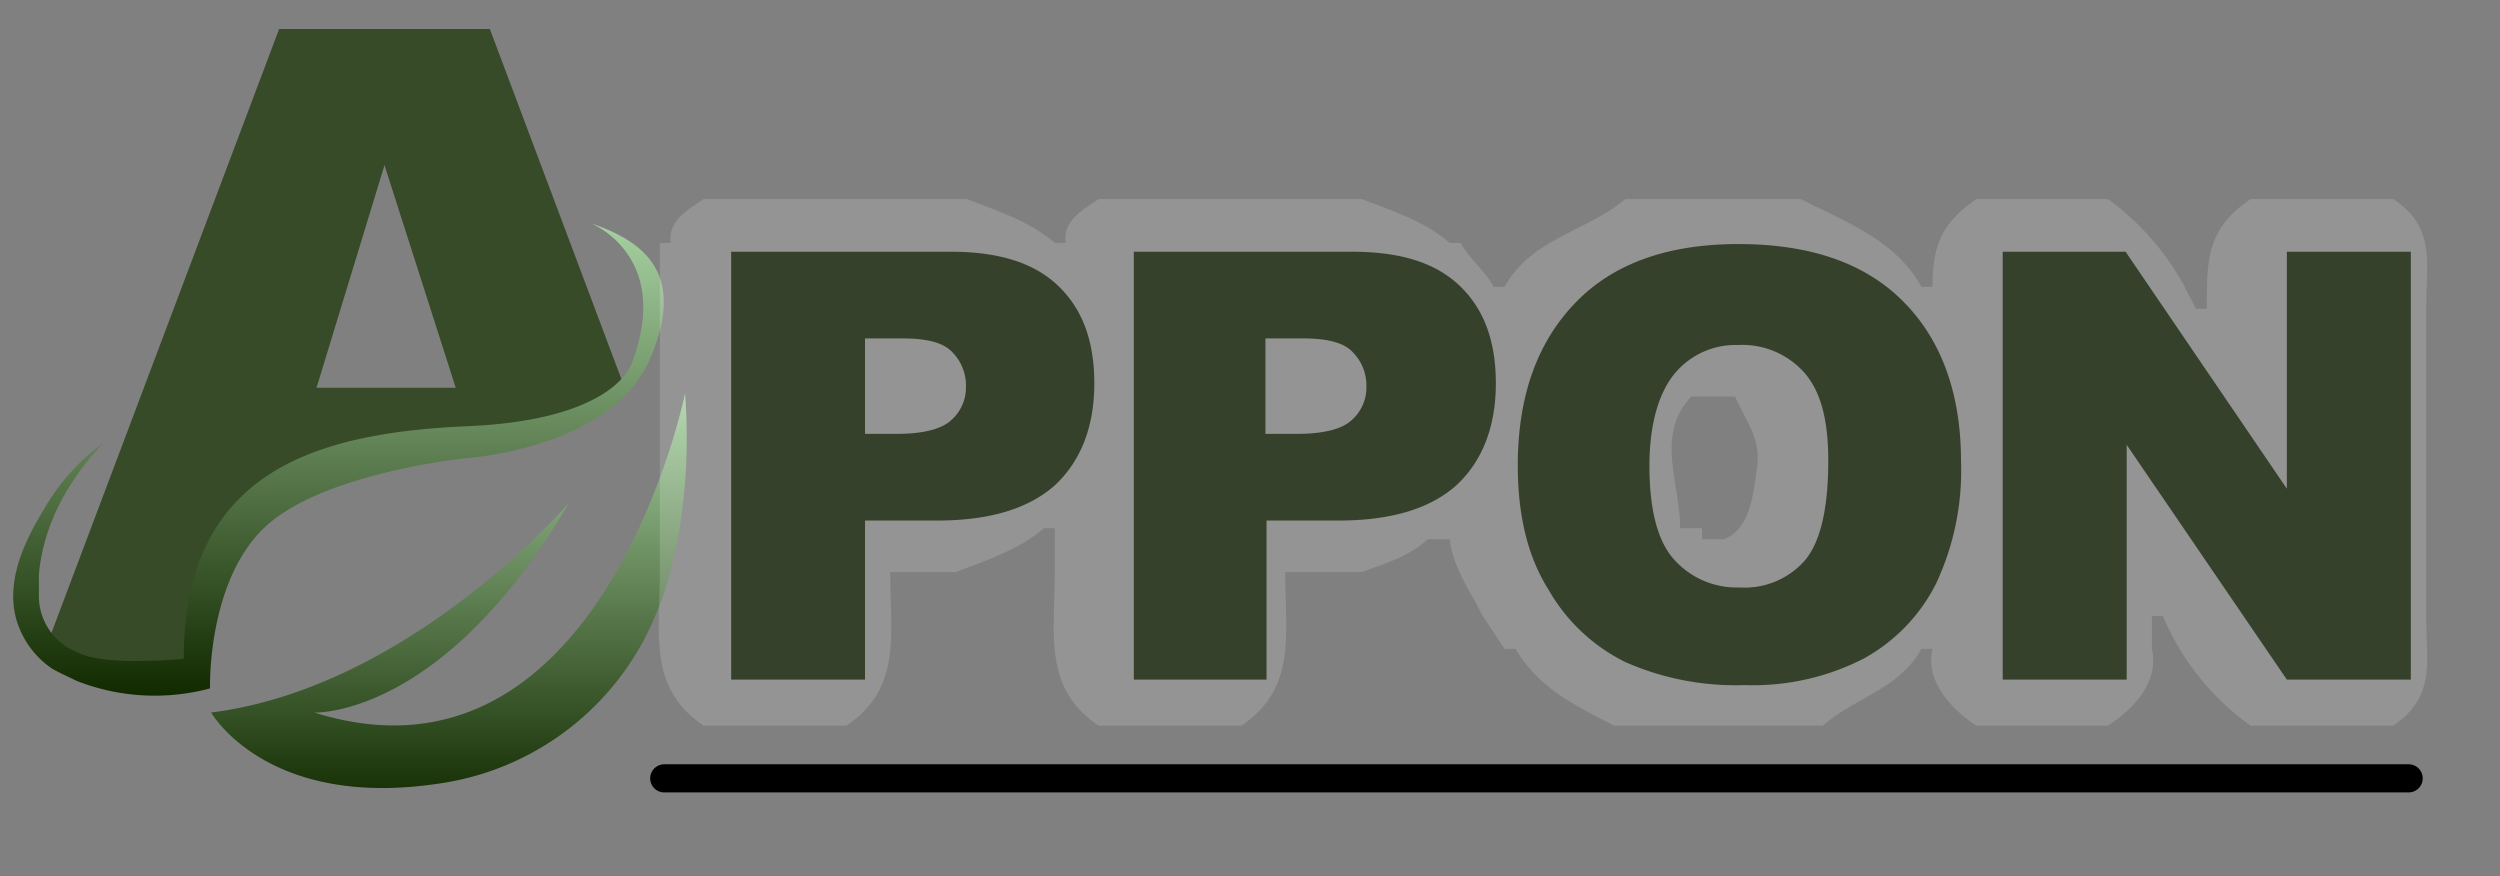
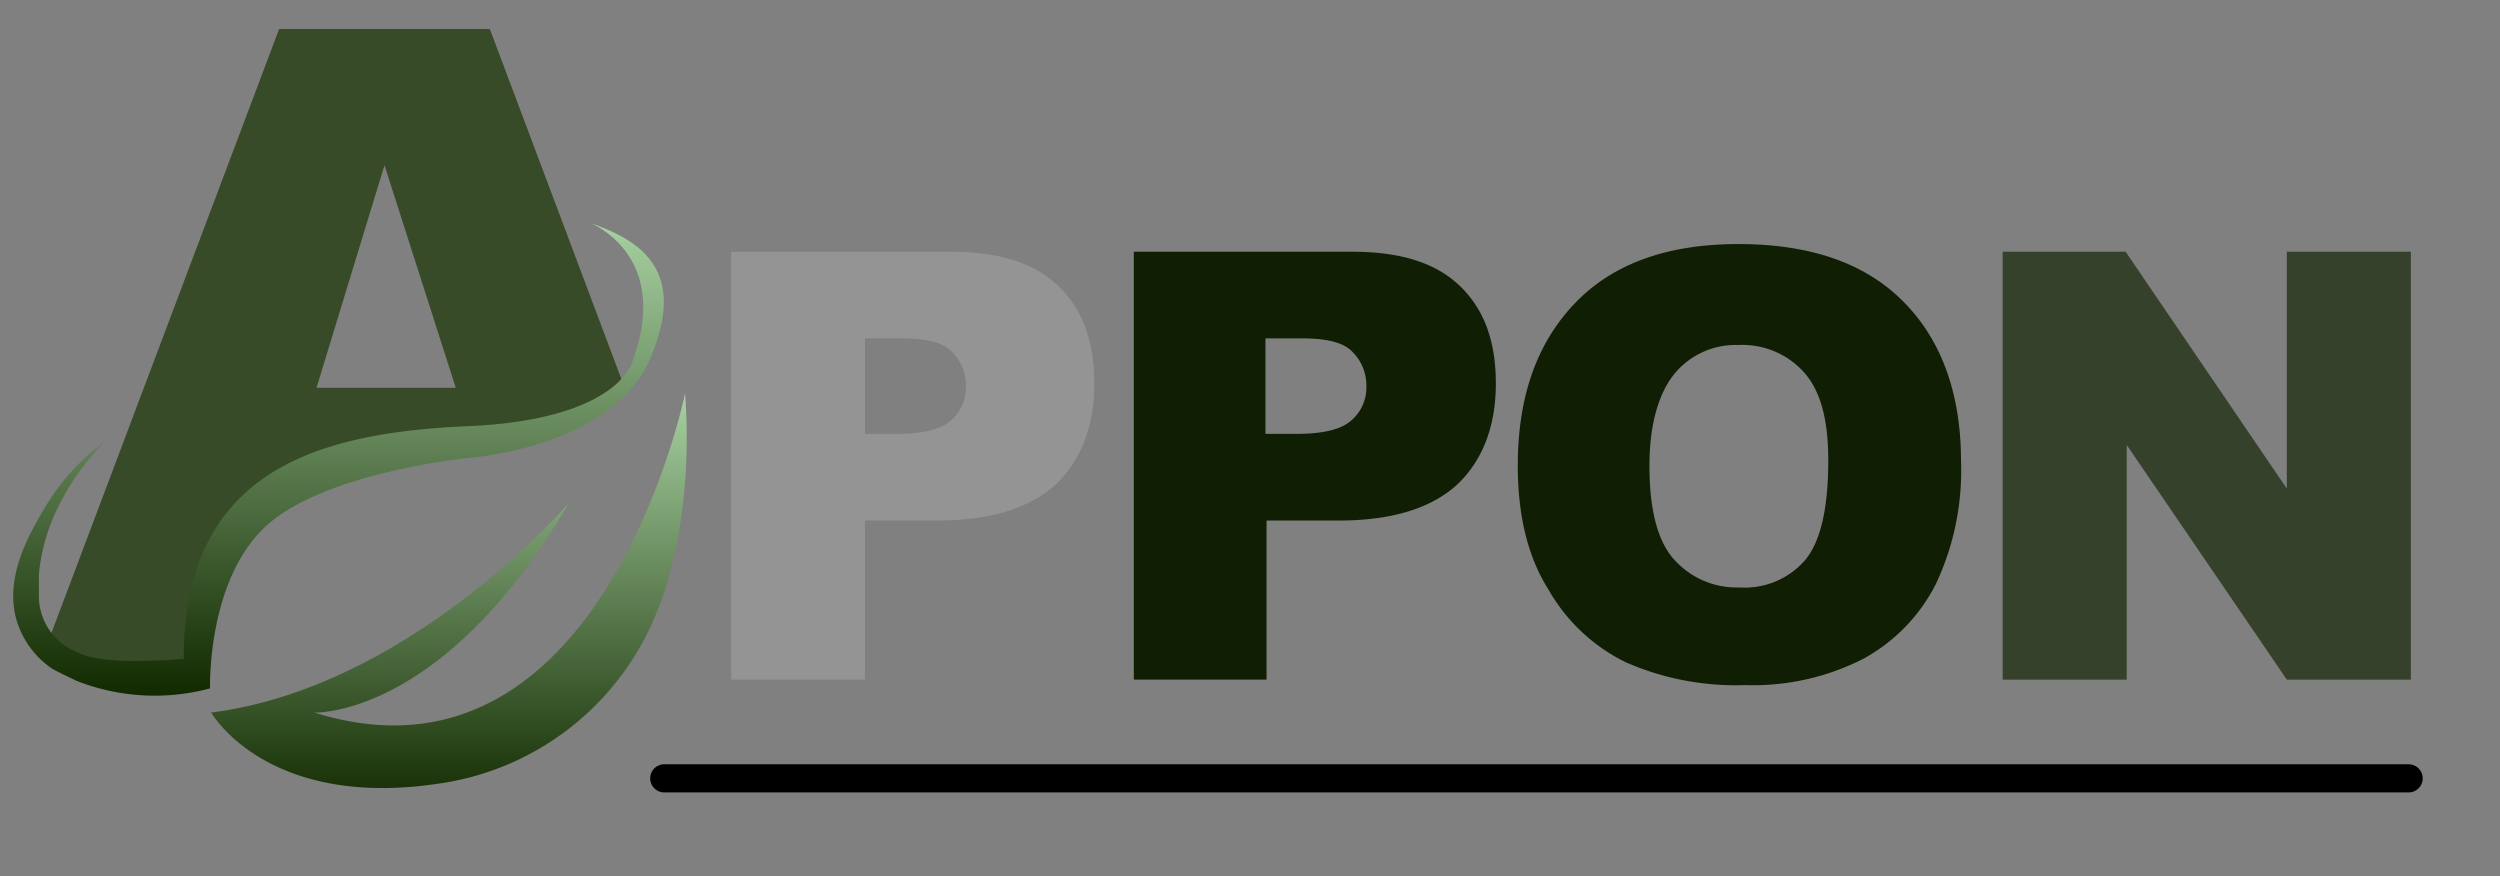
<svg xmlns="http://www.w3.org/2000/svg" xmlns:xlink="http://www.w3.org/1999/xlink" width="227.874" height="79.874" viewBox="0 0 227.874 79.874">
  <rect x="0" y="0" width="227.874" height="79.874" fill="#808080" stroke="none" />
  <defs>
    <linearGradient id="linear-gradient" x1="0.498" y1="0.001" x2="0.498" y2="1.001" gradientUnits="objectBoundingBox">
      <stop offset="0" stop-color="#a7d1a2" />
      <stop offset="1" stop-color="#122a00" />
    </linearGradient>
    <linearGradient id="linear-gradient-2" x1="0.5" y1="-0.001" x2="0.5" y2="0.997" xlink:href="#linear-gradient" />
  </defs>
  <g id="logo" transform="translate(-6.354 -6.354)">
    <g id="Group_27" data-name="Group 27">
-       <rect id="Rectangle_20" data-name="Rectangle 20" width="59" height="65" transform="translate(6.354 6.354)" fill="none" opacity="0.2" />
      <g id="Group_26" data-name="Group 26">
        <g id="Group_24" data-name="Group 24">
          <path id="Path_41" data-name="Path 41" d="M51,9H31.8l-21,55.7a16.6,16.6,0,0,0,13.5,2.1l.7-6.4c2.4-13.5,21.9-14.6,21.9-14.6C57.1,46.9,63.4,42,63.4,42ZM35.2,41.7l6.2-20.3,6.5,20.3Z" fill="#122a00" />
        </g>
        <g id="Group_25" data-name="Group 25" opacity="0.16">
          <path id="Path_42" data-name="Path 42" d="M51,9H31.8l-21,55.7a16.6,16.6,0,0,0,13.5,2.1l.7-6.4c2.4-13.5,21.9-14.6,21.9-14.6C57.1,46.9,63.4,42,63.4,42ZM35.2,41.7l6.2-20.3,6.5,20.3Z" fill="#fff" />
        </g>
      </g>
    </g>
    <path id="Path_43" data-name="Path 43" d="M58.2,52.2S43.8,69,25.6,71.3c0,0,5,8.8,20.6,6.5a25.2,25.2,0,0,0,20-15.6s3.5-7.6,2.6-20c0,0-7.6,37.3-33.8,29.1C34.9,71.3,46.7,71.9,58.2,52.2Z" fill="url(#linear-gradient)" />
    <path id="Path_44" data-name="Path 44" d="M15.8,46.7a19.68,19.68,0,0,0-5.4,6c-1.3,2.2-4.1,6.8-2.2,11.1a8.173,8.173,0,0,0,2.9,3.5c.7.4,1.4.7,2.2,1.1a19.461,19.461,0,0,0,12.2.7s-.3-9.7,5-14.7S49,48.1,49,48.1s12.9-.9,16.5-8.8c3.5-7.9-.3-10.9-5.3-12.6,0,0,7.4,2.9,3.8,12.6,0,0-1.2,5.3-15,5.9S23.1,49.3,23.1,66.4c-2.1.2-3.9.2-5.2.2-2.9-.1-3.9-.5-4.5-.8a5.481,5.481,0,0,1-3.5-5V58.7C10.4,53.1,13.7,48.9,15.8,46.7Z" fill="url(#linear-gradient-2)" />
    <g id="Group_34" data-name="Group 34">
      <g id="Group_30" data-name="Group 30">
        <rect id="Rectangle_21" data-name="Rectangle 21" width="161" height="48" transform="translate(66.467 24.467)" fill="none" opacity="0.2" />
        <g id="Group_29" data-name="Group 29">
          <g id="Group_28" data-name="Group 28">
-             <path id="Path_45" data-name="Path 45" d="M73,29.3H93c4.4,0,7.6,1,9.8,3.1s3.3,5,3.3,8.9-1.2,7-3.5,9.2Q99,53.8,91.8,53.8H85.2V68.3H73ZM85.1,45.9h3c2.3,0,4-.4,4.9-1.2a3.95,3.95,0,0,0,1.4-3.1,4.3,4.3,0,0,0-1.2-3.1c-.8-.9-2.3-1.3-4.6-1.3H85.2v8.7Z" fill="#101e03" />
            <path id="Path_46" data-name="Path 46" d="M109.6,29.3h20c4.4,0,7.6,1,9.8,3.1s3.3,5,3.3,8.9-1.2,7-3.5,9.2q-3.6,3.3-10.8,3.3h-6.6V68.3H109.7v-39Zm12,16.6h3c2.3,0,4-.4,4.9-1.2a3.95,3.95,0,0,0,1.4-3.1,4.3,4.3,0,0,0-1.2-3.1c-.8-.9-2.3-1.3-4.6-1.3h-3.4v8.7Z" fill="#101e03" />
            <path id="Path_47" data-name="Path 47" d="M144.7,48.8c0-6.4,1.8-11.3,5.3-14.9s8.5-5.3,14.8-5.3c6.5,0,11.5,1.7,15,5.2s5.3,8.4,5.3,14.6a24.211,24.211,0,0,1-2.3,11.2,16.03,16.03,0,0,1-6.6,6.8,22.118,22.118,0,0,1-10.8,2.4,24.916,24.916,0,0,1-10.9-2.1,16.431,16.431,0,0,1-7-6.6C145.6,57.1,144.7,53.3,144.7,48.8Zm12,0c0,3.9.7,6.8,2.2,8.5a7.644,7.644,0,0,0,6,2.6,7.3,7.3,0,0,0,6-2.5c1.4-1.7,2.1-4.7,2.1-9.1,0-3.7-.7-6.3-2.2-8a7.568,7.568,0,0,0-6-2.5,7.233,7.233,0,0,0-5.8,2.6C157.6,42.1,156.7,44.9,156.7,48.8Z" fill="#101e03" />
            <path id="Path_48" data-name="Path 48" d="M188.9,29.3h11.2l14.7,21.6V29.3h11.3v39H214.8L200.2,46.9V68.3H188.9v-39Z" fill="#101e03" />
          </g>
        </g>
      </g>
      <g id="Group_33" data-name="Group 33" opacity="0.16">
-         <path id="Path_49" data-name="Path 49" d="M227.5,62.5v-28c0-4.3.9-7.4-3-10h-13c-4,2.7-4,5.5-4,10h-1c-.3-.7-.7-1.3-1-2a24.267,24.267,0,0,0-7-8h-12c-3.2,2.2-4,4.3-4,8h-1c-2.4-4.3-6.9-5.9-11-8h-16c-3.6,3-8.6,3.6-11,8h-1c-.8-1.5-2.2-2.5-3-4h-1c-2.3-2-5.2-2.9-8-4h-24c-1.5,1-3.3,2-3,4h-1c-2.3-2-5.2-2.9-8-4h-24c-1.5,1-3.3,2-3,4h-1v30c0,5.6-1.1,10.6,4,14h13c5.1-3.4,4-8.4,4-14h6c2.8-1.1,5.7-2,8-4h1v4c0,5.6-1.1,10.6,4,14h13c5.1-3.4,4-8.4,4-14h7c2.1-.8,4.3-1.4,6-3h2c.3,2.6,1.8,4.6,3,7,.7,1,1.3,2,2,3h1c2.1,3.6,5.5,5.2,9,7h19c3-2.6,6.9-3.3,9-7h1c-.7,2.9,1.7,5.5,4,7h12c2.3-1.5,4.7-4,4-7v-3h1a23.47,23.47,0,0,0,8,10h13C228.4,69.8,227.5,66.8,227.5,62.5Zm-68-8c0-4.2-2.3-8.4,1-12h4c1,2.3,2.4,3.8,2,6.5-.3,2.2-.6,5.6-3,6.5h-2v-1Z" fill="#fff" />
        <g id="Group_32" data-name="Group 32">
          <g id="Group_31" data-name="Group 31">
            <path id="Path_50" data-name="Path 50" d="M73,29.3H93c4.4,0,7.6,1,9.8,3.1s3.3,5,3.3,8.9-1.2,7-3.5,9.2Q99,53.8,91.8,53.8H85.2V68.3H73ZM85.1,45.9h3c2.3,0,4-.4,4.9-1.2a3.95,3.95,0,0,0,1.4-3.1,4.3,4.3,0,0,0-1.2-3.1c-.8-.9-2.3-1.3-4.6-1.3H85.2v8.7Z" fill="#fff" />
-             <path id="Path_51" data-name="Path 51" d="M109.6,29.3h20c4.4,0,7.6,1,9.8,3.1s3.3,5,3.3,8.9-1.2,7-3.5,9.2q-3.6,3.3-10.8,3.3h-6.6V68.3H109.7v-39Zm12,16.6h3c2.3,0,4-.4,4.9-1.2a3.95,3.95,0,0,0,1.4-3.1,4.3,4.3,0,0,0-1.2-3.1c-.8-.9-2.3-1.3-4.6-1.3h-3.4v8.7Z" fill="#fff" />
-             <path id="Path_52" data-name="Path 52" d="M144.7,48.8c0-6.4,1.8-11.3,5.3-14.9s8.5-5.3,14.8-5.3c6.5,0,11.5,1.7,15,5.2s5.3,8.4,5.3,14.6a24.211,24.211,0,0,1-2.3,11.2,16.03,16.03,0,0,1-6.6,6.8,22.118,22.118,0,0,1-10.8,2.4,24.916,24.916,0,0,1-10.9-2.1,16.431,16.431,0,0,1-7-6.6C145.6,57.1,144.7,53.3,144.7,48.8Zm12,0c0,3.9.7,6.8,2.2,8.5a7.644,7.644,0,0,0,6,2.6,7.3,7.3,0,0,0,6-2.5c1.4-1.7,2.1-4.7,2.1-9.1,0-3.7-.7-6.3-2.2-8a7.568,7.568,0,0,0-6-2.5,7.233,7.233,0,0,0-5.8,2.6C157.6,42.1,156.7,44.9,156.7,48.8Z" fill="#fff" />
            <path id="Path_53" data-name="Path 53" d="M188.9,29.3h11.2l14.7,21.6V29.3h11.3v39H214.8L200.2,46.9V68.3H188.9v-39Z" fill="#fff" />
          </g>
        </g>
      </g>
    </g>
    <g id="Group_36" data-name="Group 36">
      <rect id="Rectangle_22" data-name="Rectangle 22" width="175" height="15" transform="translate(59.228 71.228)" fill="none" opacity="0.3" />
      <g id="Group_35" data-name="Group 35">
        <line id="Line_1" data-name="Line 1" x2="159" transform="translate(66.9 77.3)" fill="none" stroke="#000" stroke-linecap="round" stroke-miterlimit="10" stroke-width="2.566" />
      </g>
    </g>
  </g>
</svg>